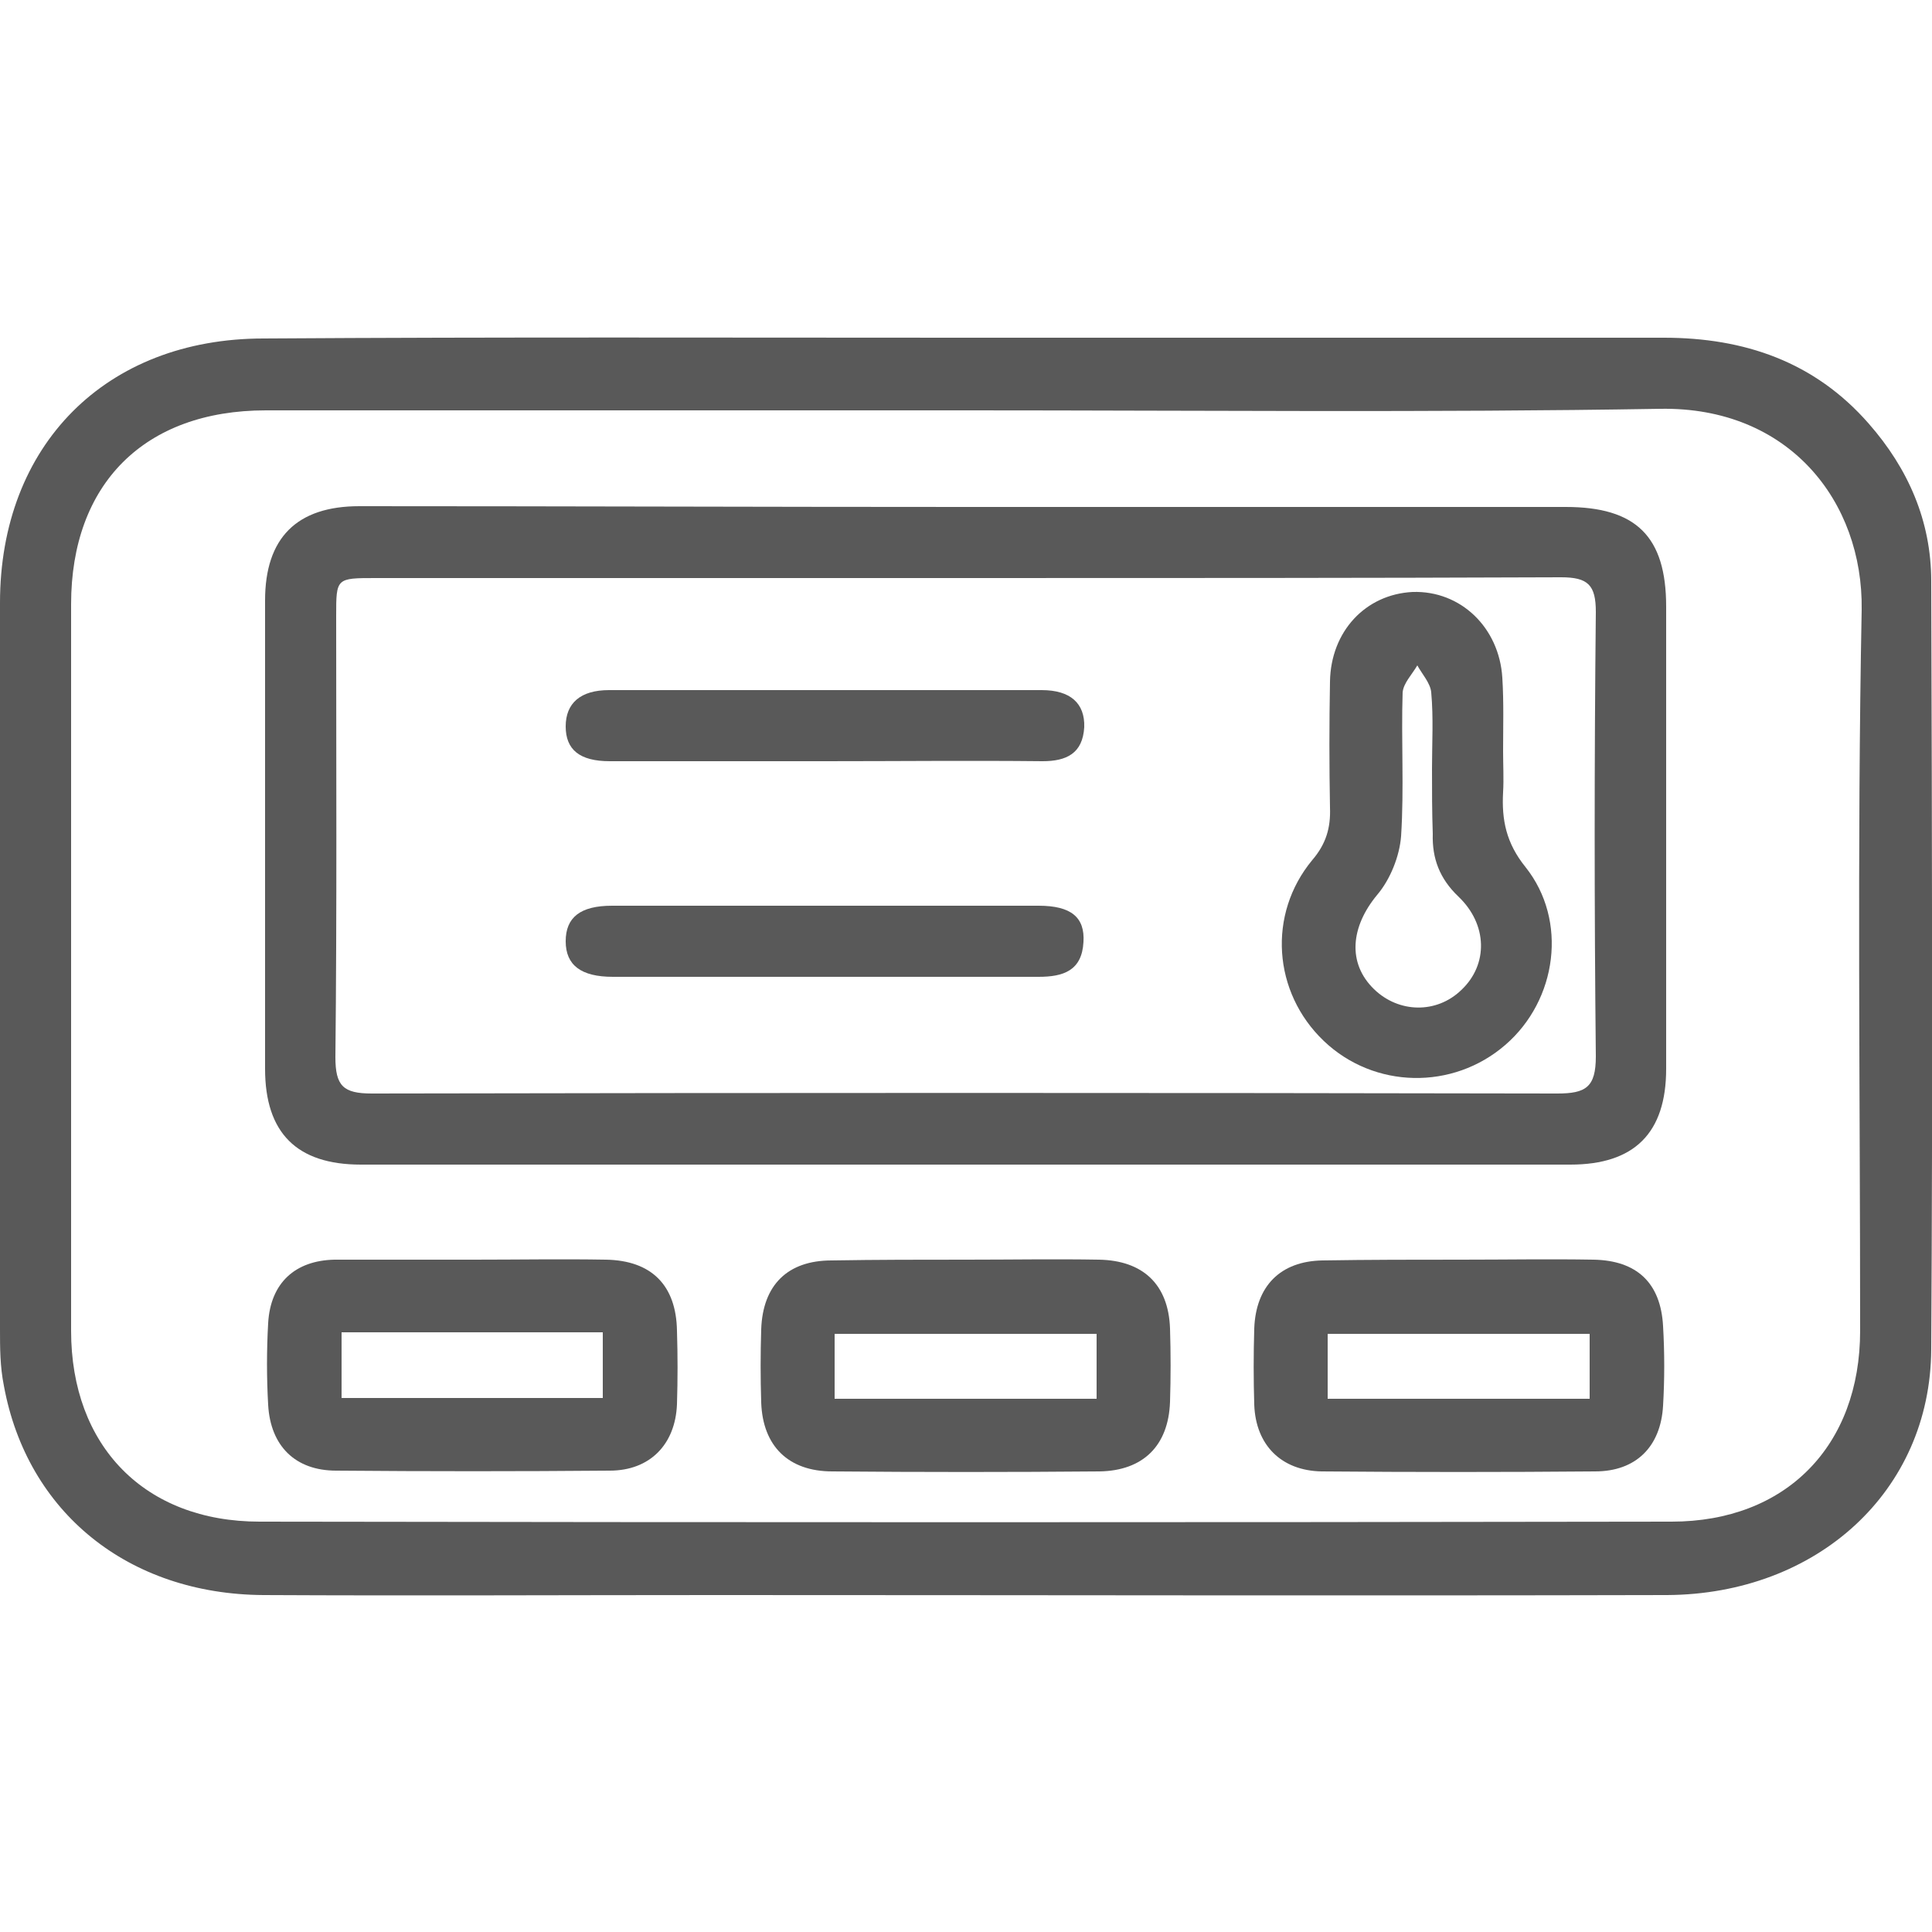
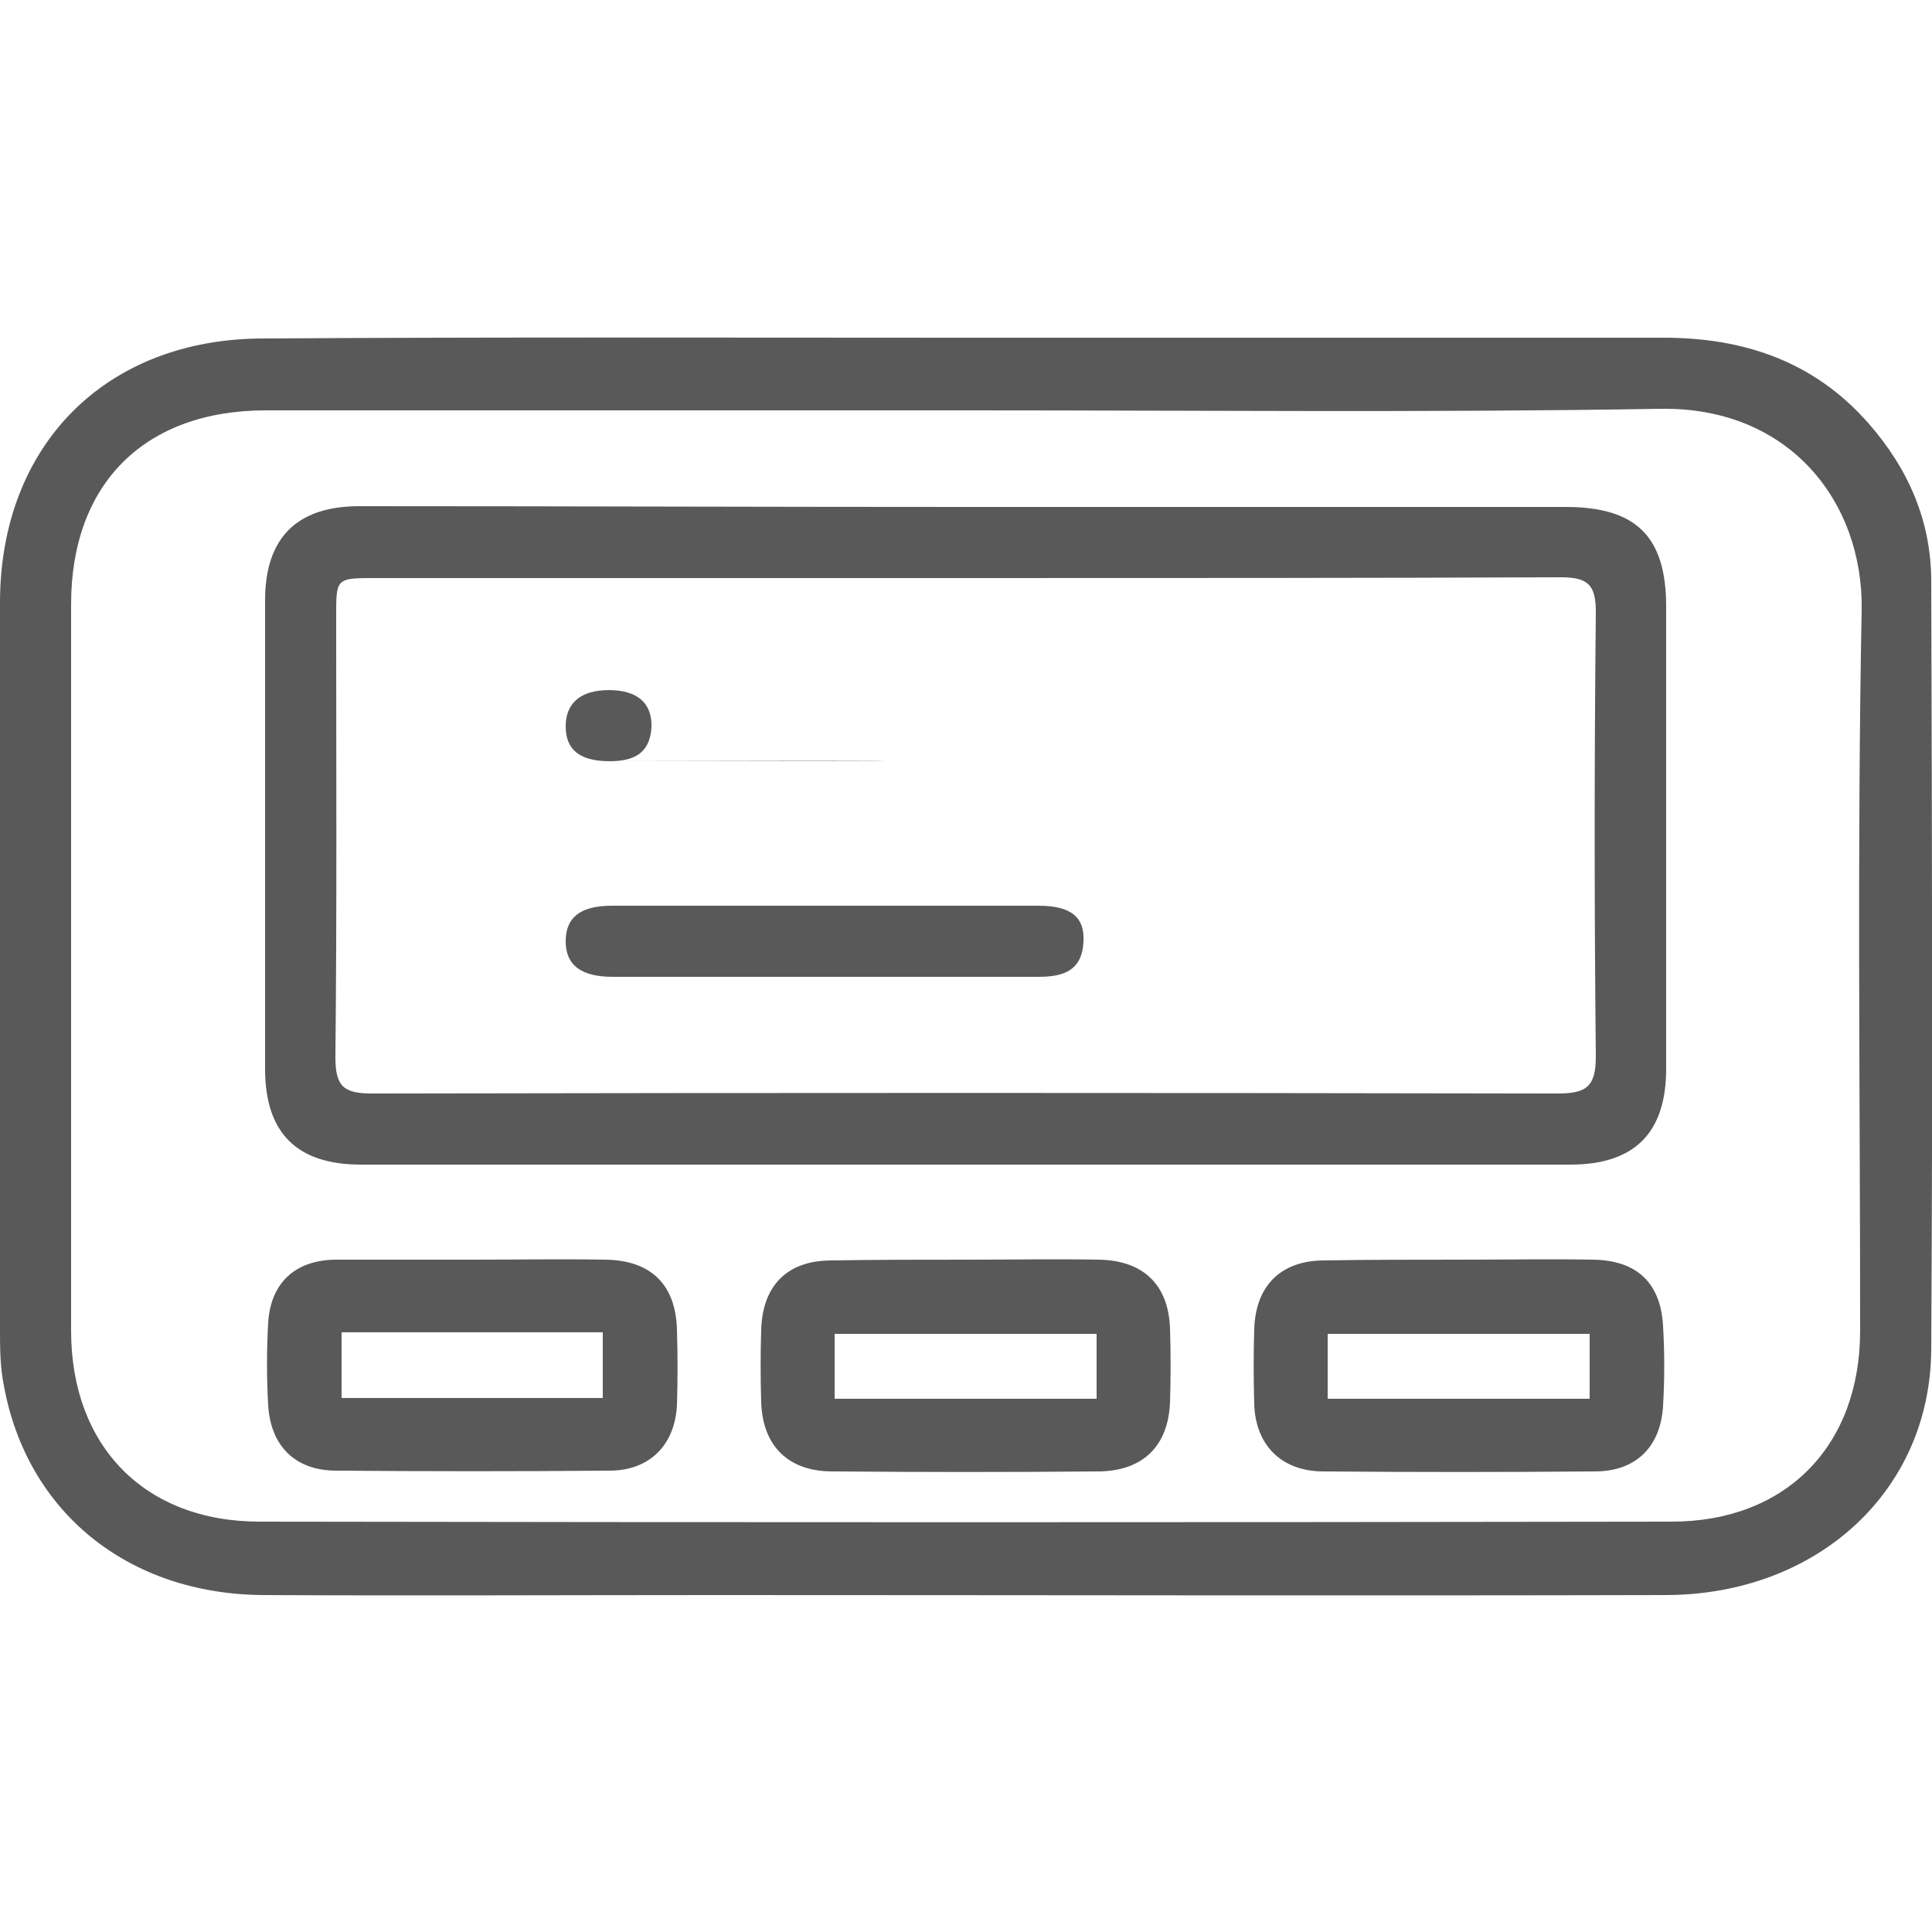
<svg xmlns="http://www.w3.org/2000/svg" version="1.1" id="Layer_1" x="0px" y="0px" viewBox="0 0 25 25" style="enable-background:new 0 0 25 25;" xml:space="preserve">
  <style type="text/css">
	.st0{fill:#FFFFFF;}
	.st1{fill:#9A7333;}
	.st2{opacity:0.1;fill:#999999;}
	.st3{opacity:0.08;}
	.st4{fill:#999999;}
	.st5{fill:none;stroke:#FFFFFF;stroke-width:2;stroke-miterlimit:10;}
	.st6{fill:none;stroke:#999999;stroke-width:2;stroke-miterlimit:10;}
	.st7{opacity:0.2;fill:#1D1E21;}
	.st8{fill:none;stroke:#FFFFFF;stroke-miterlimit:10;}
	.st9{fill:none;}
	.st10{fill:#727272;}
	.st11{fill:#595959;}
	.st12{opacity:0.45;clip-path:url(#SVGID_8_);}
	.st13{fill:#EAECEB;}
	.st14{opacity:0.5;fill:none;stroke:#9A7333;stroke-miterlimit:10;}
	.st15{opacity:0.6;}
	.st16{fill:none;stroke:#9A7332;stroke-width:2;stroke-miterlimit:10;}
</style>
  <g>
    <path class="st11" d="M12.51,4.37c3.01,0,6.01,0,9.02,0c1.04,0,1.95,0.31,2.65,1.11c0.51,0.58,0.81,1.26,0.81,2.04   c0.01,3.31,0.02,6.62,0,9.94c-0.01,1.84-1.48,3.17-3.42,3.18c-4.1,0.01-8.2,0-12.3,0c-1.95,0-3.91,0.01-5.86,0   c-1.75-0.01-3.06-1.07-3.36-2.71C0,17.68,0,17.44,0,17.2c0-3.13,0-6.27,0-9.4c0-2.04,1.37-3.42,3.41-3.42   C6.45,4.36,9.48,4.37,12.51,4.37z M12.54,5.31c-3.03,0-6.07,0-9.1,0c-1.57,0-2.52,0.95-2.52,2.51c0,3.13,0,6.27,0,9.4   c0,1.49,0.95,2.47,2.44,2.47c6.09,0.01,12.18,0.01,18.27,0c1.48,0,2.44-0.98,2.44-2.47c0-3.11-0.04-6.22,0.02-9.33   c0.02-1.4-0.94-2.63-2.61-2.6C18.5,5.34,15.52,5.31,12.54,5.31z" />
    <path class="st11" d="M12.53,6.56c2.58,0,5.15,0,7.73,0c0.91,0,1.3,0.38,1.3,1.29c0,1.99,0,3.99,0,5.98c0,0.83-0.41,1.24-1.24,1.24   c-5.22,0-10.43,0-15.65,0c-0.83,0-1.24-0.41-1.24-1.24c0-2.02,0-4.04,0-6.06c0-0.81,0.41-1.22,1.22-1.22   C7.28,6.55,9.91,6.56,12.53,6.56z M12.51,7.48c-2.55,0-5.1,0-7.65,0c-0.51,0-0.51,0-0.51,0.49c0,1.9,0.01,3.81-0.01,5.71   c0,0.37,0.1,0.47,0.47,0.47c5.11-0.01,10.23-0.01,15.34,0c0.37,0,0.5-0.08,0.5-0.48c-0.02-1.92-0.02-3.83,0-5.75   c0-0.35-0.1-0.45-0.45-0.45C17.64,7.48,15.08,7.48,12.51,7.48z" />
    <path class="st11" d="M6.13,16.3c0.57,0,1.14-0.01,1.71,0c0.59,0.01,0.91,0.33,0.92,0.92c0.01,0.32,0.01,0.63,0,0.95   c-0.02,0.52-0.35,0.86-0.87,0.86c-1.18,0.01-2.36,0.01-3.54,0c-0.53,0-0.85-0.32-0.88-0.85c-0.02-0.35-0.02-0.71,0-1.06   c0.03-0.52,0.35-0.81,0.86-0.82C4.93,16.3,5.53,16.3,6.13,16.3C6.13,16.3,6.13,16.3,6.13,16.3z M4.42,18.09c1.14,0,2.26,0,3.38,0   c0-0.3,0-0.57,0-0.85c-1.14,0-2.25,0-3.38,0C4.42,17.54,4.42,17.81,4.42,18.09z" />
    <path class="st11" d="M18.91,16.3c0.57,0,1.14-0.01,1.71,0c0.56,0.01,0.87,0.3,0.9,0.86c0.02,0.34,0.02,0.69,0,1.03   c-0.03,0.53-0.35,0.85-0.88,0.85c-1.18,0.01-2.36,0.01-3.54,0c-0.52-0.01-0.85-0.34-0.87-0.86c-0.01-0.33-0.01-0.66,0-0.99   c0.02-0.55,0.34-0.87,0.88-0.88C17.72,16.3,18.31,16.3,18.91,16.3z M17.18,18.1c1.16,0,2.27,0,3.39,0c0-0.3,0-0.57,0-0.84   c-1.15,0-2.26,0-3.39,0C17.18,17.55,17.18,17.81,17.18,18.1z" />
    <path class="st11" d="M12.51,16.3c0.57,0,1.14-0.01,1.71,0c0.57,0.01,0.9,0.32,0.92,0.89c0.01,0.32,0.01,0.63,0,0.95   c-0.02,0.57-0.35,0.89-0.91,0.9c-1.15,0.01-2.31,0.01-3.46,0c-0.57,0-0.9-0.33-0.92-0.89c-0.01-0.32-0.01-0.63,0-0.95   c0.02-0.57,0.34-0.89,0.91-0.89C11.35,16.3,11.93,16.3,12.51,16.3z M10.8,18.1c1.15,0,2.27,0,3.39,0c0-0.3,0-0.57,0-0.84   c-1.14,0-2.26,0-3.39,0C10.8,17.55,10.8,17.81,10.8,18.1z" />
-     <path class="st11" d="M19.45,9.72c0,0.18,0.01,0.36,0,0.53c-0.02,0.36,0.04,0.66,0.29,0.97c0.55,0.69,0.41,1.72-0.26,2.3   c-0.68,0.59-1.7,0.57-2.35-0.05c-0.66-0.63-0.73-1.64-0.15-2.34c0.18-0.21,0.24-0.42,0.23-0.68c-0.01-0.54-0.01-1.09,0-1.63   c0.01-0.65,0.46-1.13,1.07-1.16c0.62-0.02,1.12,0.46,1.16,1.11C19.46,9.09,19.45,9.41,19.45,9.72C19.45,9.72,19.45,9.72,19.45,9.72   z M18.53,9.95c0-0.33,0.02-0.66-0.01-0.99c-0.01-0.12-0.12-0.24-0.18-0.35c-0.07,0.12-0.18,0.23-0.19,0.35   c-0.02,0.62,0.02,1.24-0.02,1.86c-0.02,0.26-0.14,0.56-0.31,0.76c-0.34,0.41-0.39,0.88-0.04,1.22c0.32,0.31,0.81,0.32,1.13,0.01   c0.35-0.33,0.34-0.85-0.04-1.21c-0.24-0.23-0.34-0.49-0.33-0.81C18.53,10.51,18.53,10.23,18.53,9.95z" />
    <path class="st11" d="M10.67,12.64c-0.91,0-1.83,0-2.74,0c-0.41,0-0.61-0.15-0.61-0.46c0-0.31,0.19-0.46,0.6-0.46   c1.84,0,3.68,0,5.52,0c0.42,0,0.6,0.15,0.58,0.47c-0.02,0.37-0.26,0.45-0.58,0.45C12.52,12.64,11.6,12.64,10.67,12.64z" />
-     <path class="st11" d="M10.67,9.85c-0.93,0-1.85,0-2.78,0c-0.39,0-0.57-0.15-0.57-0.45c0-0.3,0.19-0.47,0.56-0.47   c1.87,0,3.73,0,5.6,0c0.37,0,0.56,0.17,0.55,0.48c-0.02,0.34-0.23,0.44-0.54,0.44C12.55,9.84,11.61,9.85,10.67,9.85z" />
+     <path class="st11" d="M10.67,9.85c-0.93,0-1.85,0-2.78,0c-0.39,0-0.57-0.15-0.57-0.45c0-0.3,0.19-0.47,0.56-0.47   c0.37,0,0.56,0.17,0.55,0.48c-0.02,0.34-0.23,0.44-0.54,0.44C12.55,9.84,11.61,9.85,10.67,9.85z" />
  </g>
</svg>